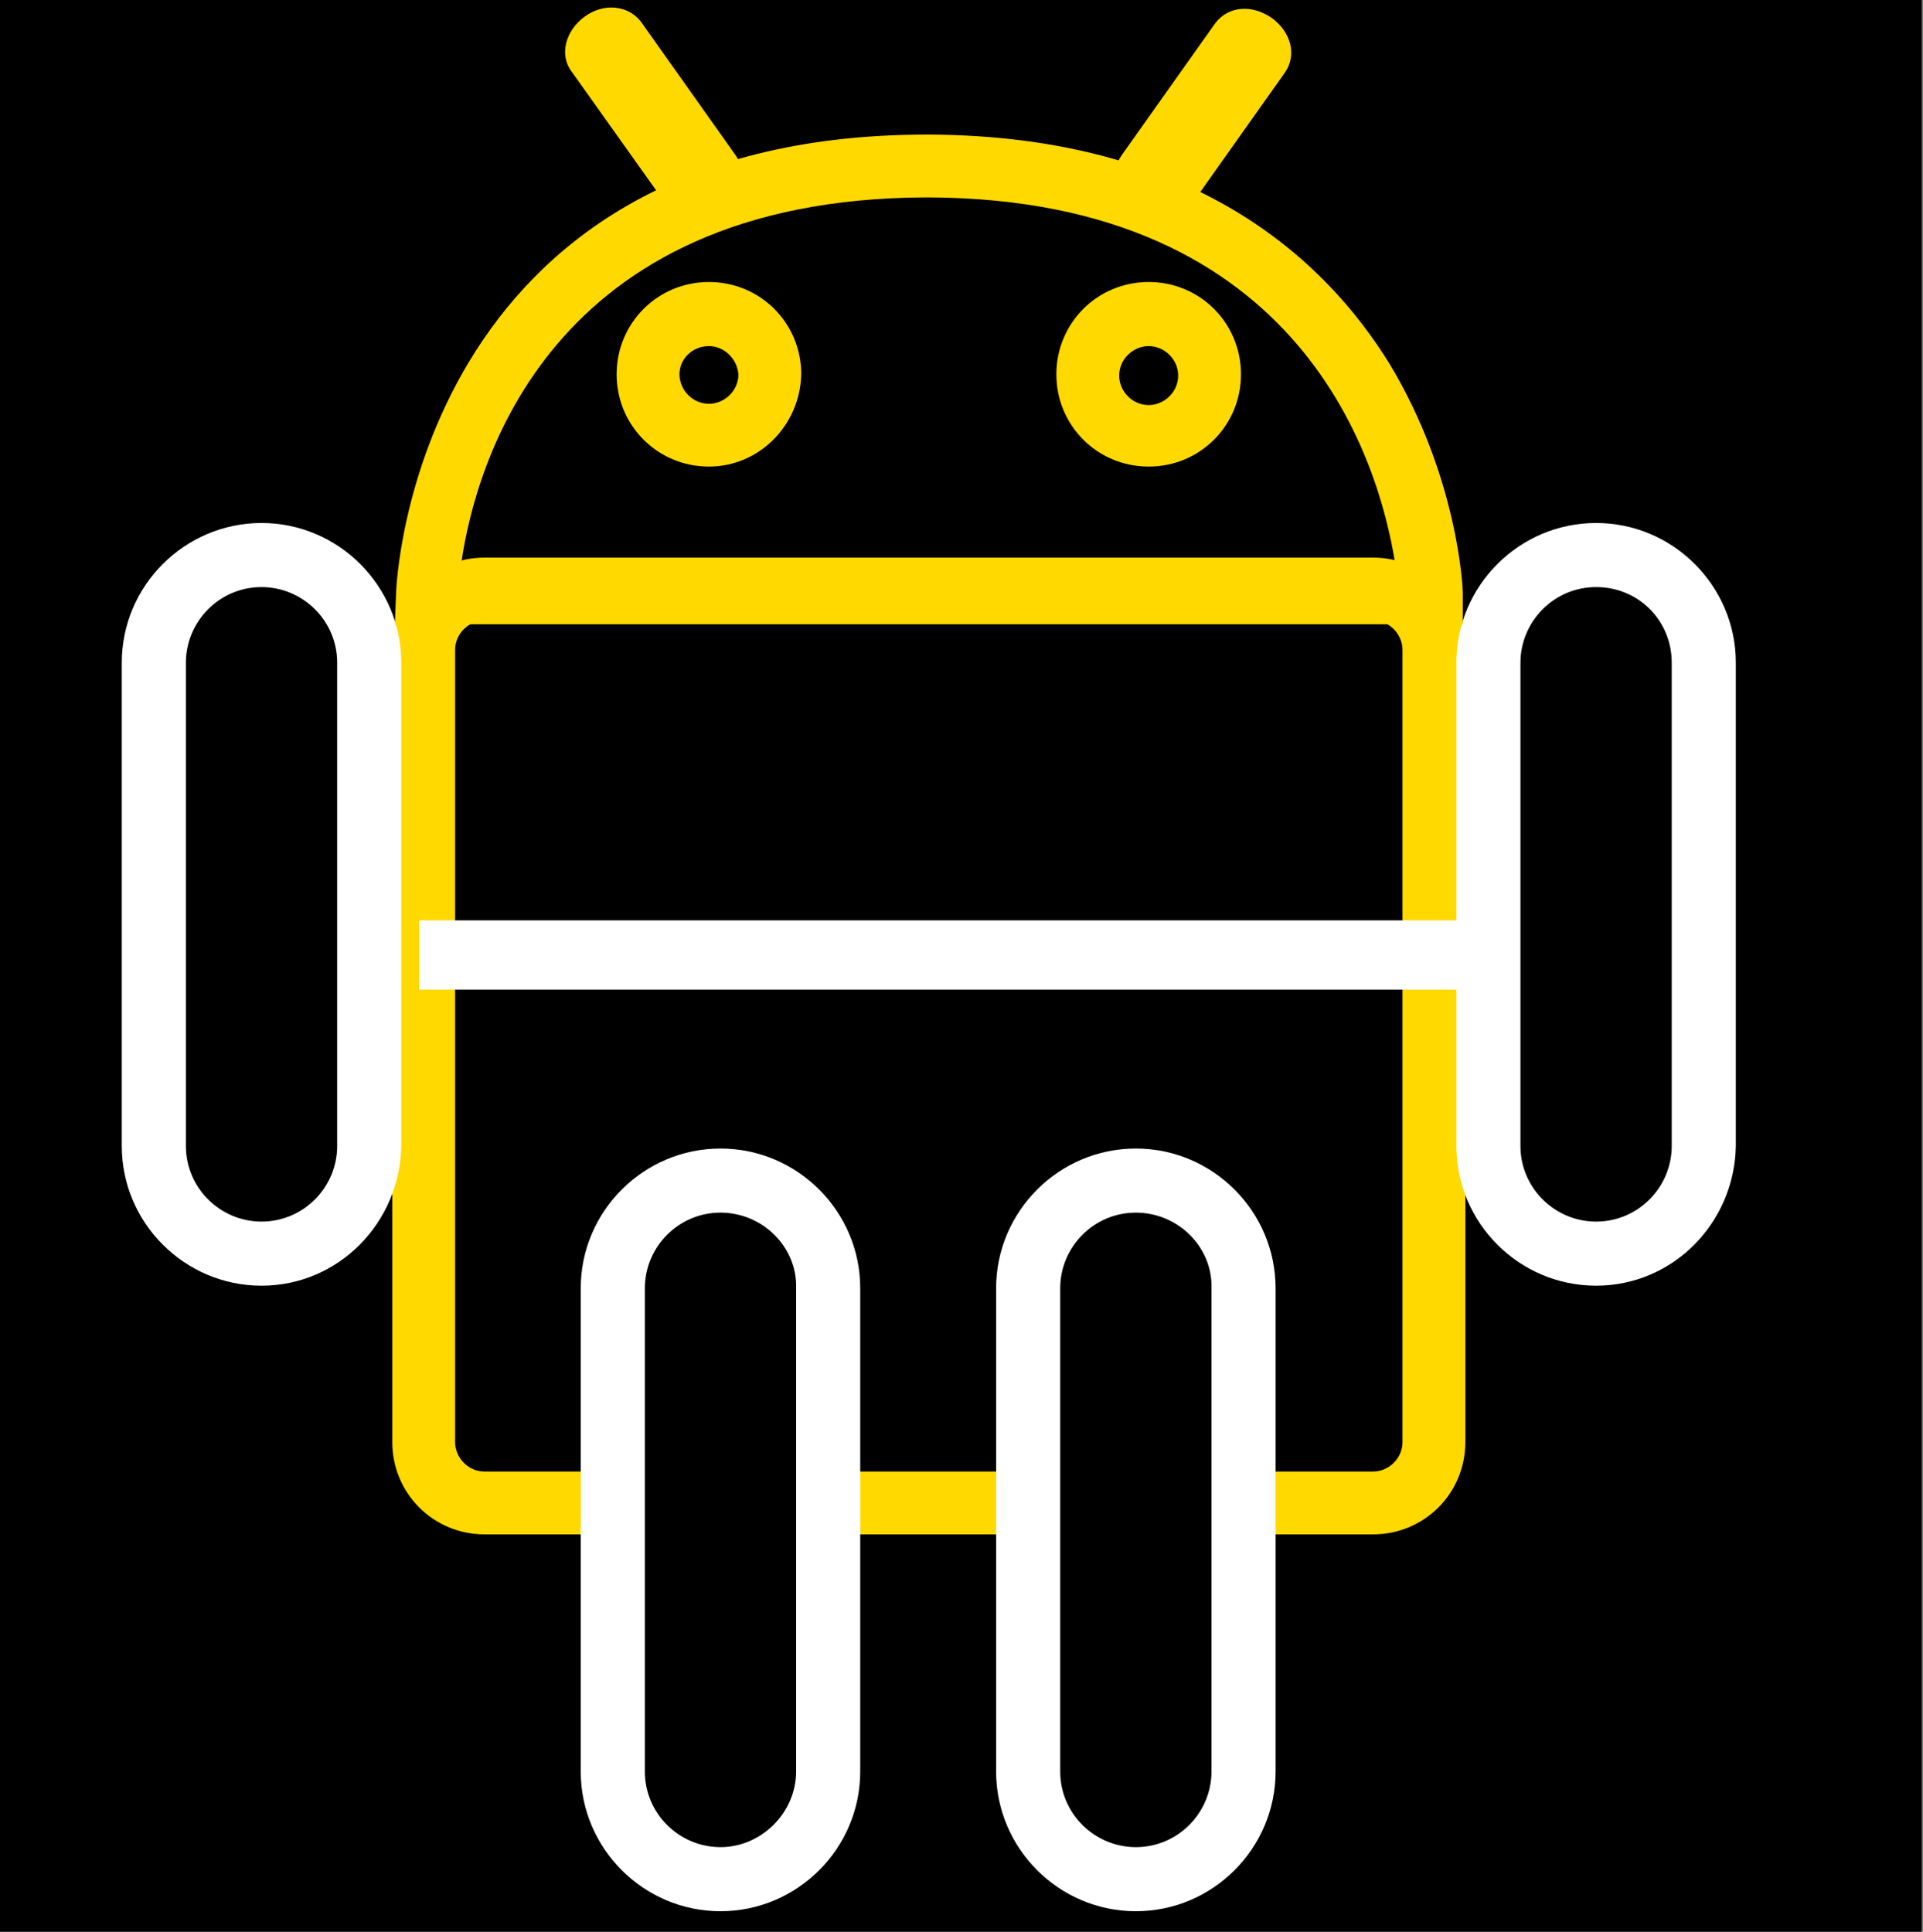
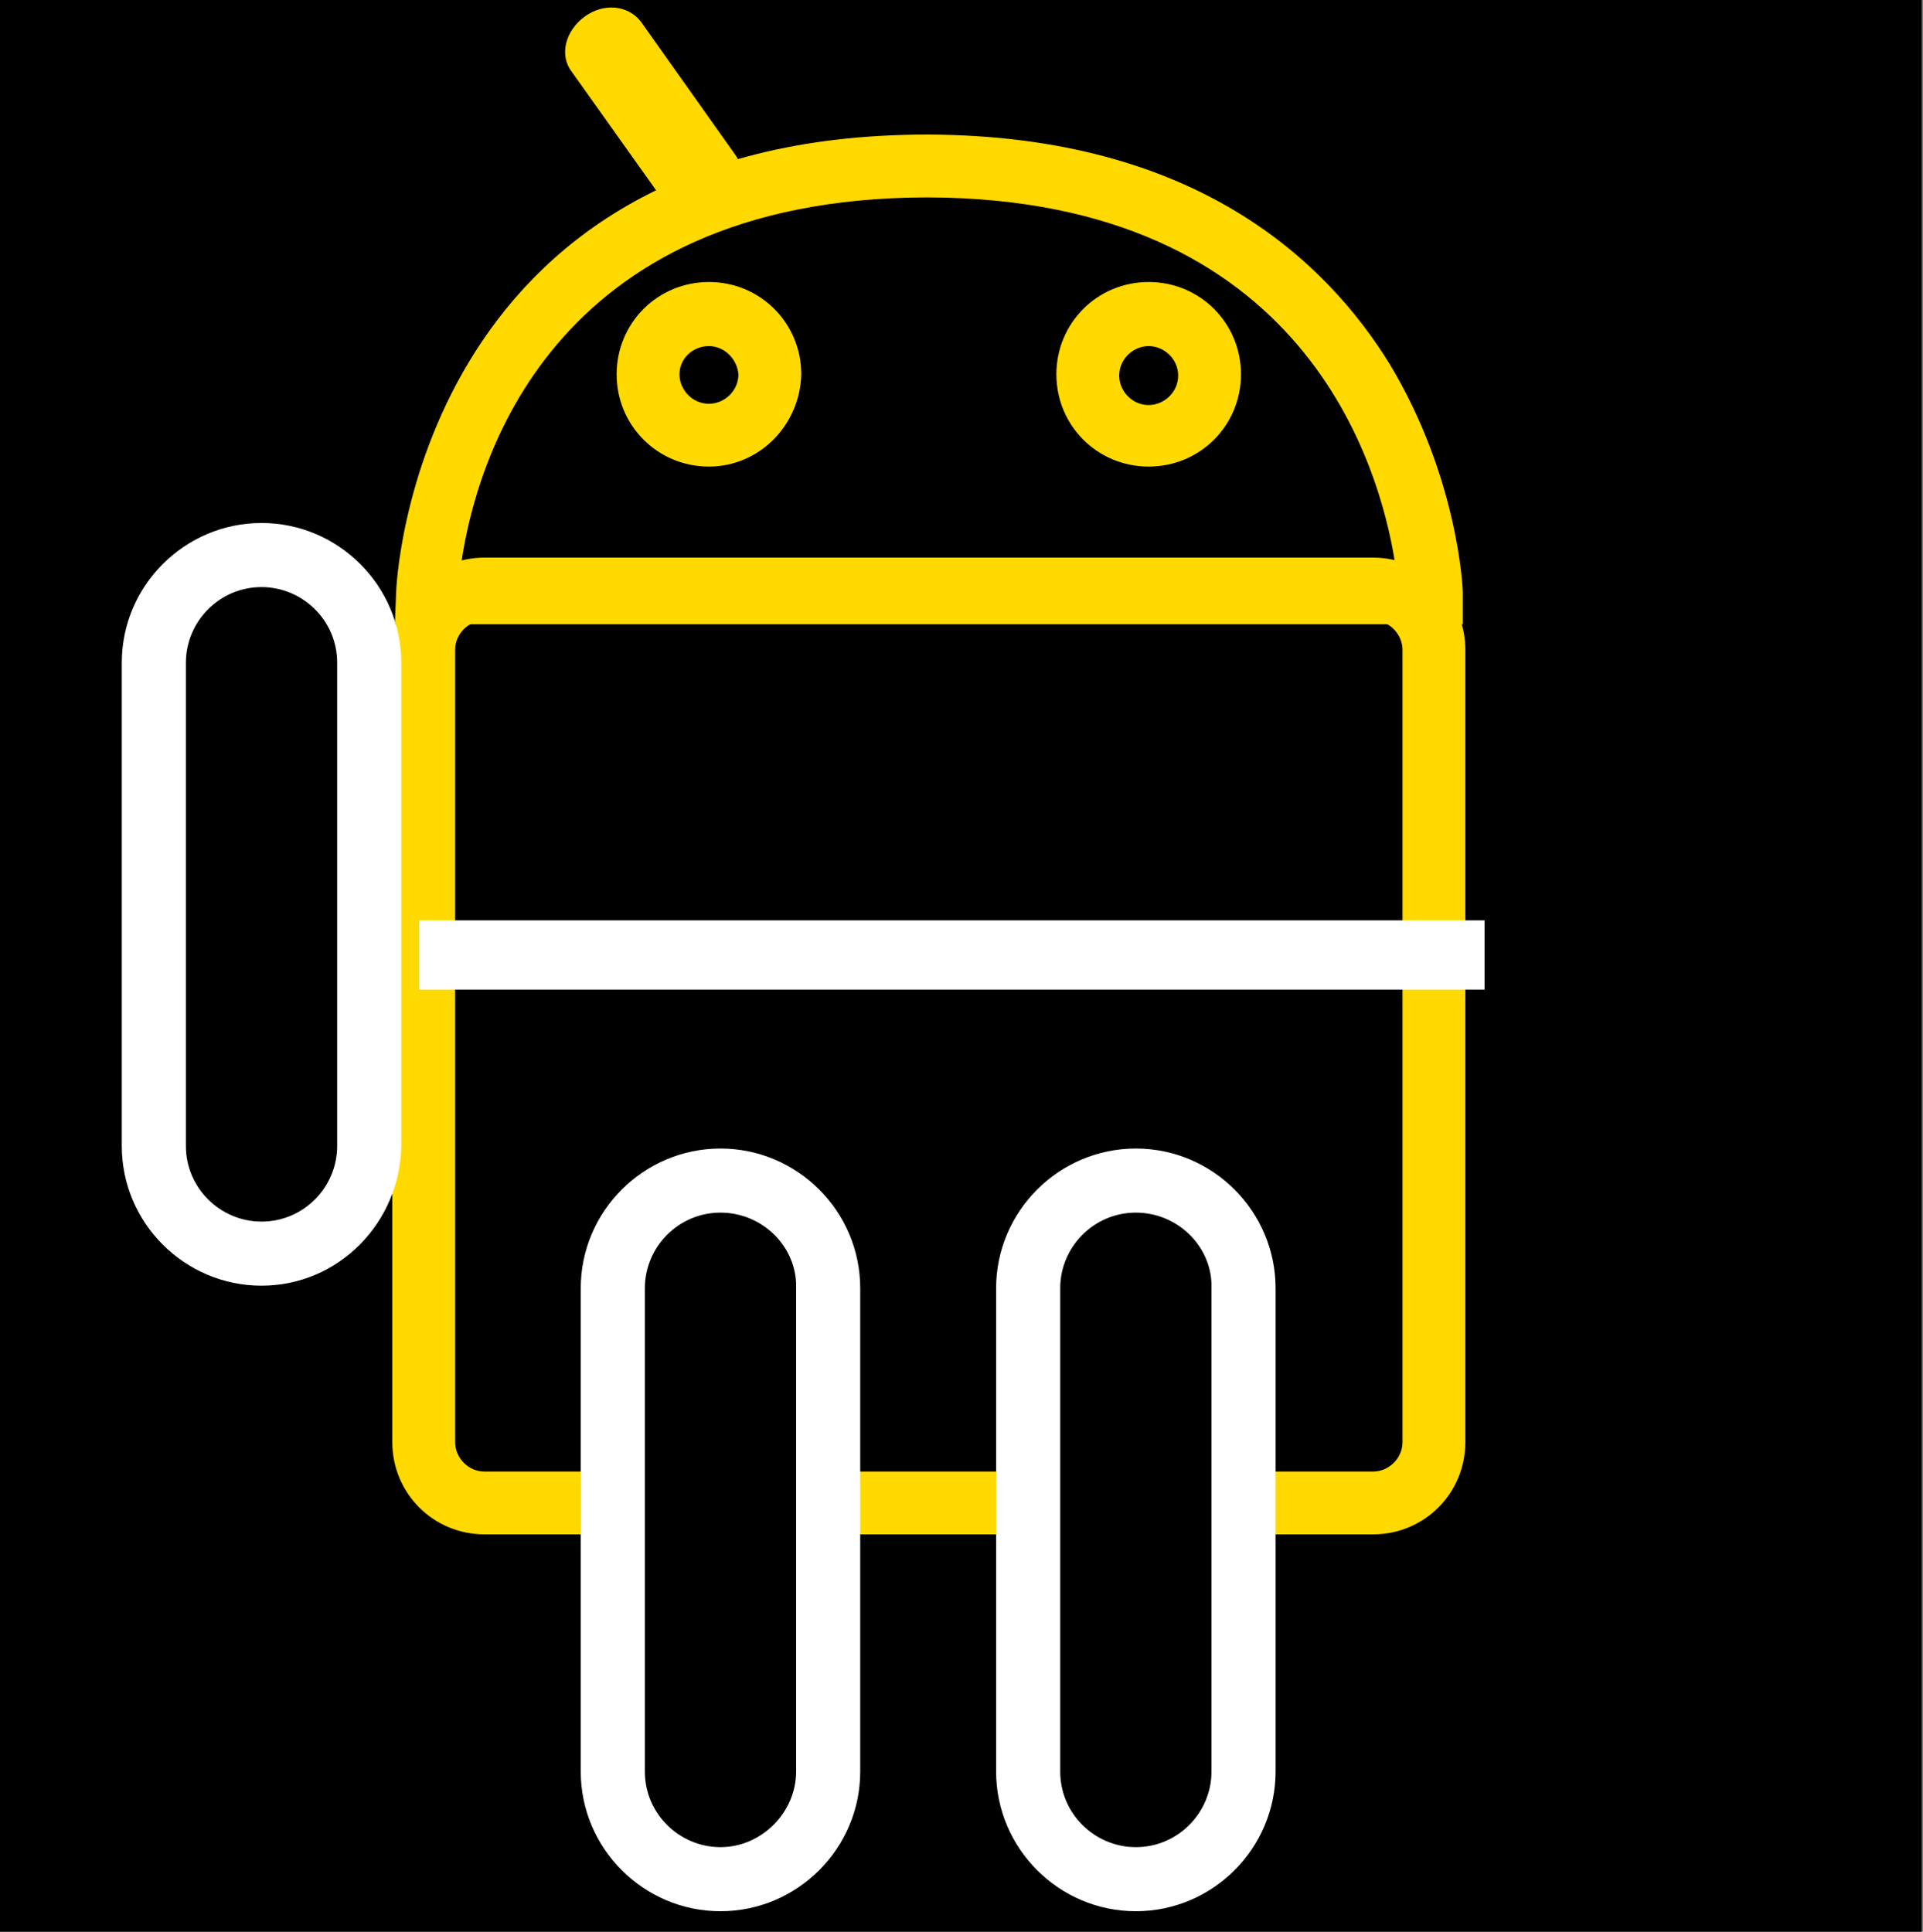
<svg xmlns="http://www.w3.org/2000/svg" version="1.1" x="0px" y="0px" viewBox="0 0 150 150.7" style="enable-background:new 0 0 150 150.7;" xml:space="preserve">
  <rect x="0" y="0" width="150" height="150.7" fill="#808080" stroke="none" />
  <style type="text/css">
	.st0{fill:#FFFFFF;}
	.st1{fill:#FFD900;}
	.st2{fill:none;stroke:#FFD900;stroke-width:5;stroke-miterlimit:10;}
	.st3{fill-rule:evenodd;clip-rule:evenodd;fill:#FFD900;}
	.st4{fill:#595959;}
</style>
  <g id="Layer_1">
    <rect x="-0.2" y="0" width="150.1" height="151.3" />
    <g>
      <g>
        <path class="st1" d="M107.1,119.7H97v-4.9h10.1c1.2,0,2.3-1,2.3-2.3V50.7c0-1.2-1-2.3-2.3-2.3H37.8c-1.2,0-2.3,1-2.3,2.3v61.8     c0,1.2,1,2.3,2.3,2.3h10.1v4.9H37.8c-4,0-7.2-3.2-7.2-7.2V50.7c0-4,3.2-7.2,7.2-7.2h69.3c4,0,7.2,3.2,7.2,7.2v61.8     C114.3,116.5,111.1,119.7,107.1,119.7z" />
        <rect x="64.6" y="114.8" class="st1" width="15.6" height="4.9" />
      </g>
      <g>
-         <path class="st0" d="M124.5,100.3c-6,0-10.9-4.9-10.9-10.9V51.7c0-6,4.9-10.9,10.9-10.9c6,0,10.9,4.9,10.9,10.9v37.7     C135.3,95.4,130.5,100.3,124.5,100.3z M124.5,45.8c-3.3,0-5.9,2.7-5.9,5.9v37.7c0,3.3,2.7,5.9,5.9,5.9c3.3,0,5.9-2.7,5.9-5.9     V51.7C130.4,48.4,127.8,45.8,124.5,45.8z" />
        <path class="st0" d="M20.4,100.3c-6,0-10.9-4.9-10.9-10.9V51.7c0-6,4.9-10.9,10.9-10.9c6,0,10.9,4.9,10.9,10.9v37.7     C31.2,95.4,26.4,100.3,20.4,100.3z M20.4,45.8c-3.3,0-5.9,2.7-5.9,5.9v37.7c0,3.3,2.7,5.9,5.9,5.9c3.3,0,5.9-2.7,5.9-5.9V51.7     C26.3,48.4,23.6,45.8,20.4,45.8z" />
      </g>
      <path class="st1" d="M114.1,48.7H30.8l0.1-2.5c0-0.4,1.4-35.7,41.4-35.7c0.1,0,0.1,0,0.2,0c20.7,0.1,30.9,9.8,35.9,17.9    c5.3,8.8,5.7,17.4,5.7,17.8L114.1,48.7z M36,43.8h72.8c-1.2-7.4-7-28.3-36.4-28.4l0,0c-0.1,0-0.1,0-0.2,0    C42.7,15.5,37.1,36.4,36,43.8z M89.6,36.4c-4,0-7.2-3.2-7.2-7.2c0-4,3.2-7.2,7.2-7.2c4,0,7.2,3.2,7.2,7.2    C96.8,33.2,93.6,36.4,89.6,36.4z M89.6,27c-1.2,0-2.3,1-2.3,2.3c0,1.2,1,2.3,2.3,2.3c1.2,0,2.3-1,2.3-2.3C91.9,28,90.8,27,89.6,27    z M55.3,36.4c-4,0-7.2-3.2-7.2-7.2c0-4,3.2-7.2,7.2-7.2c4,0,7.2,3.2,7.2,7.2C62.4,33.2,59.2,36.4,55.3,36.4z M55.3,27    C54,27,53,28,53,29.2c0,1.2,1,2.3,2.3,2.3c1.2,0,2.3-1,2.3-2.3C57.5,28,56.5,27,55.3,27z" />
      <g>
        <path class="st1" d="M54.2,17.1c-0.2,0-0.3,0-0.5,0C53,16.9,52.4,16.6,52,16L44.6,5.6c-1-1.3-0.5-3.2,1-4.3     c1.5-1.1,3.4-0.9,4.4,0.4l7.3,10.3c1,1.3,0.5,3.2-1,4.3C55.7,16.9,55,17.1,54.2,17.1z M56,13.1L56,13.1C56,13.1,56,13.1,56,13.1z     " />
-         <path class="st1" d="M90.6,17.1c-0.7,0-1.4-0.2-2.1-0.7c-1.5-1.1-2-2.9-1-4.3l7.3-10.3c1-1.3,2.8-1.5,4.4-0.4     c1.5,1.1,2,2.9,1,4.3L92.9,16c-0.4,0.6-1,1-1.8,1.1C91,17.1,90.8,17.1,90.6,17.1z M88.9,13.1C88.9,13.1,88.9,13.1,88.9,13.1     L88.9,13.1z M96.2,2.8C96.2,2.8,96.2,2.8,96.2,2.8L96.2,2.8z" />
      </g>
      <g>
        <path class="st0" d="M88.6,149.1c-6,0-10.9-4.9-10.9-10.9v-37.7c0-6,4.9-10.9,10.9-10.9c6,0,10.9,4.9,10.9,10.9v37.7     C99.5,144.2,94.6,149.1,88.6,149.1z M88.6,94.6c-3.3,0-5.9,2.7-5.9,5.9v37.7c0,3.3,2.7,5.9,5.9,5.9c3.3,0,5.9-2.7,5.9-5.9v-37.7     C94.6,97.3,91.9,94.6,88.6,94.6z" />
        <path class="st0" d="M56.2,149.1c-6,0-10.9-4.9-10.9-10.9v-37.7c0-6,4.9-10.9,10.9-10.9c6,0,10.9,4.9,10.9,10.9v37.7     C67.1,144.2,62.2,149.1,56.2,149.1z M56.2,94.6c-3.3,0-5.9,2.7-5.9,5.9v37.7c0,3.3,2.7,5.9,5.9,5.9s5.9-2.7,5.9-5.9v-37.7     C62.2,97.3,59.5,94.6,56.2,94.6z" />
      </g>
    </g>
    <rect x="32.7" y="71.8" class="st0" width="83.1" height="5.4" />
  </g>
  <g id="Layer_2">
</g>
  <g id="Layer_3">
</g>
  <g id="Layer_4">
</g>
  <g id="Layer_5">
</g>
</svg>